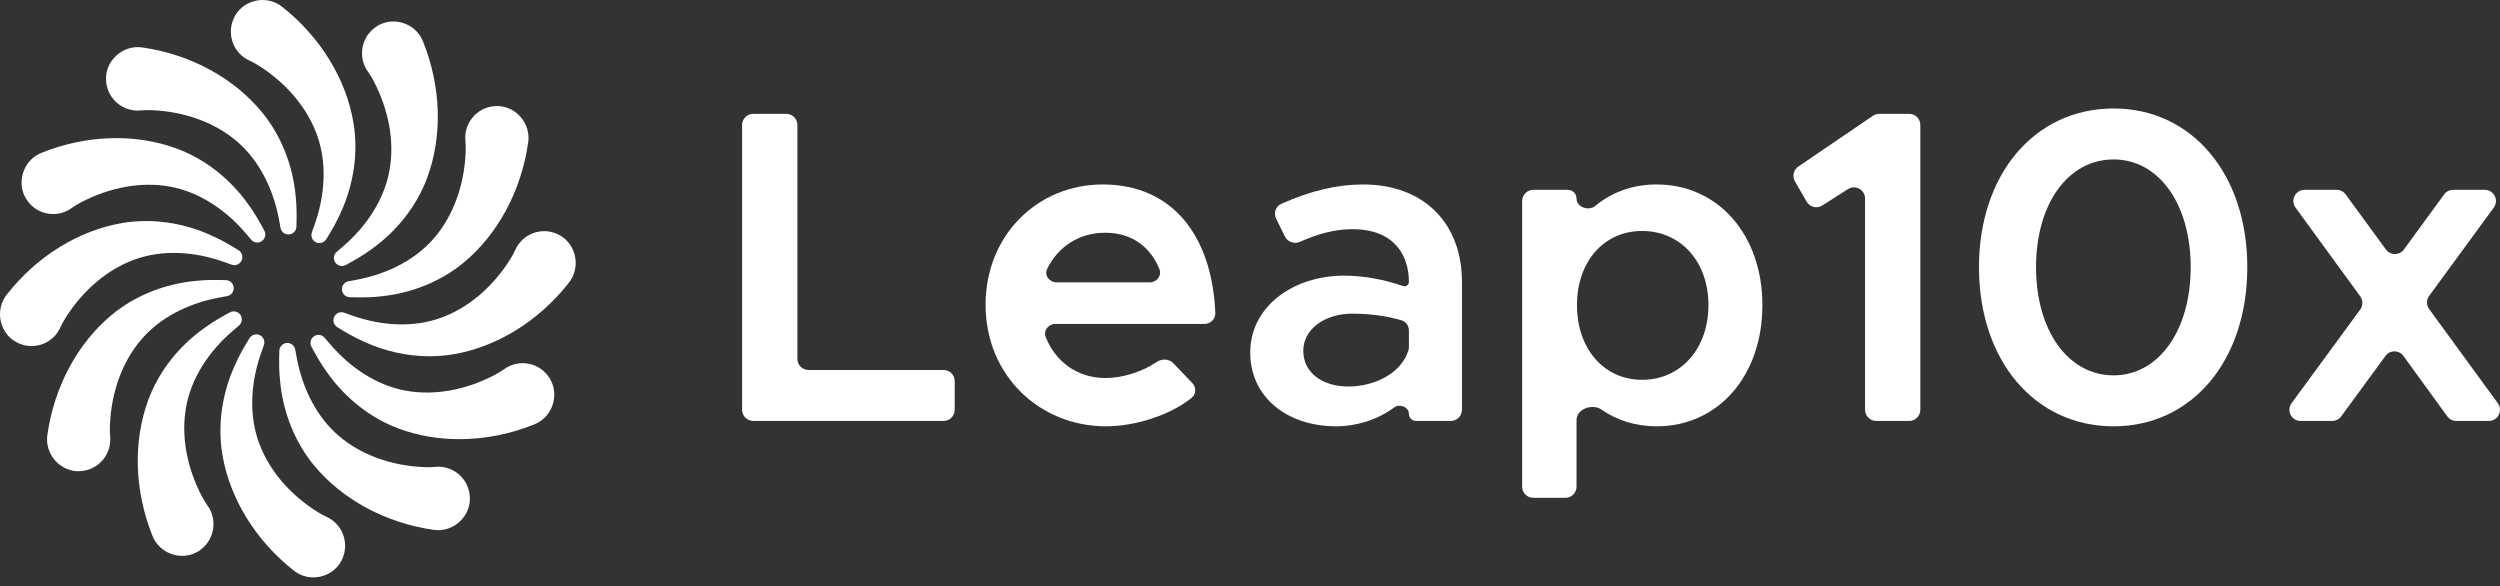
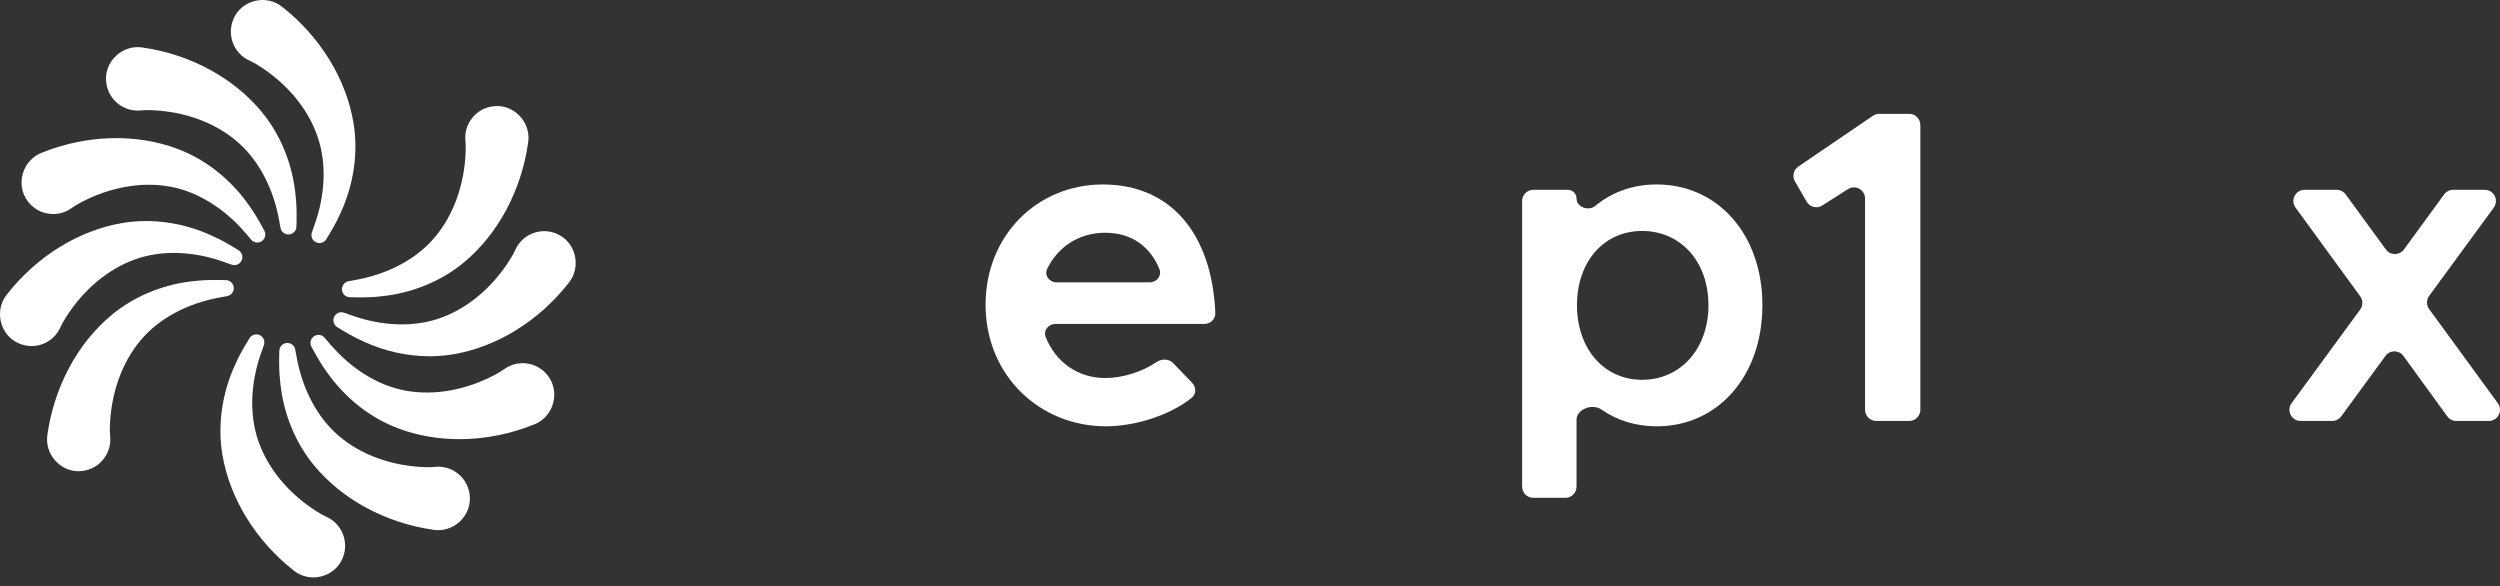
<svg xmlns="http://www.w3.org/2000/svg" width="145" height="34" viewBox="0 0 145 34" fill="none">
  <rect x="0" y="0" width="145" height="34" fill="#333333" stroke="none" />
-   <path d="M46.248 20.811C46.248 21.169 46.537 21.459 46.894 21.459H54.727C55.084 21.459 55.373 21.749 55.373 22.107V23.766C55.373 24.124 55.084 24.415 54.727 24.415H43.688C43.331 24.415 43.042 24.124 43.042 23.766V7.251C43.042 6.893 43.331 6.603 43.688 6.603H45.601C45.958 6.603 46.248 6.893 46.248 7.251V20.811Z" fill="white" />
  <path d="M64.118 21.926C65.117 21.926 66.266 21.556 67.068 21.006C67.37 20.799 67.793 20.797 68.047 21.062L69.147 22.208C69.385 22.457 69.39 22.852 69.122 23.068C67.873 24.078 65.857 24.726 64.144 24.726C60.318 24.726 57.164 21.796 57.164 17.674C57.164 13.655 60.163 10.699 63.963 10.699C67.915 10.699 70.286 13.564 70.489 18.139C70.505 18.497 70.214 18.788 69.857 18.788H61.218C60.807 18.788 60.498 19.171 60.652 19.553C61.225 20.978 62.482 21.926 64.118 21.926ZM64.092 13.499C62.613 13.499 61.372 14.289 60.738 15.589C60.552 15.971 60.862 16.377 61.287 16.377H66.678C67.09 16.377 67.4 15.993 67.246 15.61C66.734 14.341 65.678 13.499 64.092 13.499Z" fill="white" />
-   <path d="M79.054 10.699C82.595 10.699 84.793 12.955 84.793 16.351V23.766C84.793 24.124 84.503 24.415 84.146 24.415H82.13C81.902 24.415 81.716 24.229 81.716 24C81.716 23.606 81.177 23.397 80.862 23.632C79.902 24.346 78.666 24.726 77.503 24.726C74.659 24.726 72.513 23.041 72.513 20.448C72.513 17.803 74.969 15.988 77.968 15.988C79.07 15.988 80.258 16.202 81.376 16.59C81.541 16.647 81.716 16.526 81.716 16.351C81.716 14.796 80.863 13.292 78.433 13.292C77.382 13.292 76.366 13.595 75.401 14.025C75.074 14.17 74.685 14.041 74.526 13.719L74.015 12.681C73.857 12.36 73.988 11.969 74.314 11.823C75.981 11.074 77.548 10.699 79.054 10.699ZM78.201 22.418C79.698 22.418 81.294 21.669 81.695 20.293C81.71 20.241 81.716 20.187 81.716 20.133V19.174C81.716 18.897 81.541 18.648 81.276 18.572C80.406 18.324 79.448 18.192 78.433 18.192C76.856 18.192 75.59 19.074 75.59 20.344C75.59 21.614 76.701 22.418 78.201 22.418Z" fill="white" />
  <path d="M96.093 10.699C99.634 10.699 102.219 13.603 102.219 17.7C102.219 21.822 99.634 24.726 96.093 24.726C94.862 24.726 93.779 24.379 92.881 23.752C92.362 23.39 91.439 23.722 91.439 24.357V28.226C91.439 28.584 91.15 28.874 90.793 28.874H88.932C88.575 28.874 88.285 28.584 88.285 28.226V11.659C88.285 11.3 88.575 11.01 88.932 11.01H90.933C91.213 11.01 91.439 11.237 91.439 11.518C91.439 12.014 92.142 12.261 92.524 11.945C93.486 11.147 94.694 10.699 96.093 10.699ZM95.239 22.029C97.489 22.029 99.091 20.214 99.091 17.7C99.091 15.185 97.489 13.396 95.239 13.396C93.016 13.396 91.465 15.185 91.465 17.7C91.465 20.214 93.016 22.029 95.239 22.029Z" fill="white" />
  <path d="M108.82 24.415C108.463 24.415 108.174 24.124 108.174 23.766V11.516C108.174 11.005 107.611 10.695 107.181 10.969L105.692 11.918C105.382 12.116 104.97 12.015 104.786 11.697L104.107 10.521C103.937 10.227 104.023 9.851 104.303 9.66L108.63 6.715C108.737 6.642 108.864 6.603 108.993 6.603H110.733C111.09 6.603 111.38 6.893 111.38 7.251V23.766C111.38 24.124 111.09 24.415 110.733 24.415H108.82Z" fill="white" />
-   <path d="M122.588 24.726C118.012 24.726 114.781 20.915 114.781 15.496C114.781 10.103 118.012 6.292 122.588 6.292C127.138 6.292 130.343 10.103 130.343 15.496C130.343 20.915 127.138 24.726 122.588 24.726ZM122.588 21.77C125.199 21.77 127.06 19.177 127.06 15.496C127.06 11.814 125.199 9.247 122.588 9.247C119.951 9.247 118.09 11.814 118.09 15.496C118.09 19.177 119.951 21.77 122.588 21.77Z" fill="white" />
  <path d="M144.873 23.384C145.186 23.812 144.881 24.415 144.352 24.415H142.465C142.258 24.415 142.064 24.316 141.942 24.148L139.399 20.646C139.142 20.291 138.615 20.29 138.356 20.644L135.789 24.15C135.667 24.316 135.474 24.415 135.268 24.415H133.434C132.905 24.415 132.6 23.811 132.913 23.383L136.892 17.953C137.059 17.725 137.059 17.415 136.893 17.186L133.141 12.041C132.829 11.613 133.134 11.01 133.663 11.01H135.526C135.732 11.01 135.926 11.109 136.048 11.275L138.383 14.471C138.642 14.825 139.168 14.825 139.426 14.471L141.761 11.275C141.883 11.109 142.077 11.01 142.283 11.01H144.117C144.647 11.01 144.951 11.614 144.638 12.042L140.891 17.161C140.724 17.389 140.724 17.699 140.891 17.927L144.873 23.384Z" fill="white" />
  <path d="M14.485 3.52C14.663 3.599 14.835 3.702 15.019 3.815C16.638 4.841 17.838 6.278 18.398 7.861C18.947 9.4 18.887 11.253 18.23 13.08L18.089 13.476C18.009 13.701 18.111 13.95 18.326 14.053C18.39 14.085 18.459 14.099 18.526 14.099C18.683 14.099 18.835 14.02 18.923 13.877C19.216 13.4 19.522 12.887 19.76 12.337C20.527 10.676 20.789 8.821 20.499 7.112C20.076 4.584 18.578 2.143 16.388 0.414C15.953 0.051 15.356 -0.084 14.791 0.052C14.219 0.19 13.764 0.573 13.544 1.096C13.137 2.025 13.559 3.112 14.485 3.52Z" fill="white" />
  <path d="M8.185 6.403C8.379 6.381 8.578 6.384 8.794 6.39C10.709 6.466 12.464 7.108 13.738 8.198C14.981 9.256 15.853 10.89 16.195 12.802L16.27 13.216C16.311 13.439 16.505 13.599 16.728 13.599C16.739 13.599 16.751 13.598 16.764 13.597C17.001 13.579 17.186 13.384 17.193 13.146C17.208 12.609 17.218 11.988 17.15 11.392C16.986 9.569 16.288 7.83 15.185 6.497C13.557 4.519 11.042 3.157 8.284 2.758C7.726 2.662 7.142 2.844 6.721 3.246C6.295 3.652 6.091 4.212 6.161 4.775C6.272 5.784 7.179 6.513 8.185 6.403Z" fill="white" />
  <path d="M2.805 12.393C3.29 12.468 3.774 12.349 4.169 12.058C4.326 11.942 4.5 11.845 4.69 11.741C6.386 10.847 8.226 10.523 9.873 10.827C11.476 11.12 13.047 12.098 14.297 13.582L14.568 13.902C14.66 14.01 14.79 14.067 14.923 14.067C15.014 14.067 15.105 14.04 15.185 13.985C15.382 13.85 15.445 13.588 15.332 13.378C15.066 12.885 14.777 12.363 14.42 11.881C13.369 10.385 11.897 9.23 10.277 8.628C7.882 7.732 5.025 7.814 2.437 8.852C1.906 9.049 1.491 9.499 1.327 10.058C1.161 10.624 1.264 11.211 1.605 11.664C1.895 12.06 2.321 12.319 2.805 12.393Z" fill="white" />
  <path d="M3.51 18.97C3.589 18.791 3.691 18.619 3.804 18.434C4.827 16.809 6.258 15.605 7.836 15.043C9.371 14.492 11.219 14.551 13.041 15.21L13.435 15.351C13.66 15.431 13.908 15.328 14.011 15.113C14.114 14.898 14.038 14.639 13.835 14.514C13.359 14.22 12.848 13.913 12.299 13.675C10.643 12.907 8.793 12.645 7.089 12.936C4.569 13.362 2.135 14.866 0.412 17.063C0.05 17.499 -0.084 18.097 0.052 18.664C0.19 19.238 0.572 19.695 1.094 19.915C1.33 20.019 1.58 20.071 1.83 20.071C2.056 20.071 2.281 20.029 2.497 19.945C2.954 19.766 3.313 19.42 3.51 18.97Z" fill="white" />
  <path d="M6.375 24.674C6.45 22.754 7.089 20.994 8.175 19.715C9.229 18.468 10.859 17.593 12.765 17.249L13.177 17.173C13.412 17.13 13.576 16.917 13.557 16.679C13.539 16.44 13.345 16.255 13.107 16.248C12.572 16.233 11.952 16.223 11.358 16.292C9.541 16.458 7.808 17.159 6.478 18.265C4.507 19.898 3.15 22.421 2.753 25.188C2.658 25.748 2.84 26.333 3.24 26.755C3.593 27.127 4.062 27.33 4.547 27.33C4.62 27.33 4.693 27.325 4.766 27.316C5.253 27.262 5.69 27.021 5.996 26.638C6.302 26.254 6.441 25.774 6.387 25.286C6.366 25.091 6.369 24.891 6.375 24.674Z" fill="white" />
-   <path d="M11.711 28.788C10.819 27.088 10.494 25.243 10.797 23.591C11.088 21.983 12.063 20.407 13.542 19.153L13.861 18.881C14.043 18.726 14.078 18.459 13.944 18.262C13.809 18.065 13.548 18.002 13.339 18.115C12.846 18.382 12.326 18.673 11.847 19.031C10.355 20.086 9.204 21.562 8.605 23.187C7.712 25.589 7.795 28.455 8.832 31.05C9.028 31.582 9.477 31.998 10.035 32.162C10.212 32.215 10.392 32.24 10.568 32.24C10.954 32.24 11.326 32.118 11.636 31.883C12.45 31.282 12.626 30.129 12.027 29.311C11.911 29.154 11.814 28.979 11.711 28.788Z" fill="white" />
  <path d="M18.919 29.968C18.74 29.89 18.569 29.787 18.385 29.674C16.765 28.649 15.563 27.214 15.002 25.631C14.452 24.093 14.51 22.24 15.166 20.412L15.306 20.016C15.386 19.791 15.284 19.542 15.069 19.439C14.855 19.336 14.597 19.412 14.472 19.615C14.179 20.093 13.873 20.606 13.636 21.156C12.871 22.818 12.61 24.674 12.901 26.381C13.327 28.909 14.828 31.349 17.019 33.076C17.342 33.346 17.754 33.489 18.176 33.489C18.323 33.489 18.471 33.472 18.616 33.437C19.188 33.297 19.643 32.914 19.863 32.392C20.269 31.463 19.846 30.376 18.919 29.968Z" fill="white" />
  <path d="M26.564 27.472C26.181 27.165 25.703 27.026 25.216 27.08C25.021 27.102 24.822 27.099 24.606 27.093C22.692 27.019 20.936 26.378 19.66 25.29C18.417 24.233 17.543 22.599 17.2 20.688L17.124 20.274C17.081 20.039 16.867 19.876 16.63 19.893C16.393 19.912 16.208 20.107 16.201 20.346C16.186 20.907 16.177 21.504 16.246 22.099C16.412 23.922 17.111 25.66 18.215 26.993C19.845 28.968 22.361 30.328 25.12 30.725C25.218 30.741 25.316 30.75 25.414 30.75C25.877 30.75 26.335 30.567 26.682 30.236C27.108 29.829 27.311 29.268 27.241 28.705C27.187 28.217 26.947 27.779 26.564 27.472Z" fill="white" />
  <path d="M29.228 21.421C29.072 21.537 28.897 21.635 28.707 21.738C27.012 22.634 25.172 22.961 23.525 22.657C21.921 22.366 20.35 21.389 19.099 19.906L18.827 19.586C18.673 19.404 18.406 19.369 18.21 19.504C18.014 19.639 17.951 19.901 18.064 20.111C18.331 20.604 18.621 21.127 18.977 21.607C20.03 23.102 21.502 24.256 23.123 24.857C24.223 25.267 25.421 25.471 26.645 25.471C28.086 25.471 29.564 25.188 30.963 24.625C31.494 24.428 31.908 23.978 32.072 23.418C32.238 22.852 32.135 22.265 31.793 21.813C31.193 20.996 30.043 20.82 29.228 21.421Z" fill="white" />
  <path d="M33.338 14.812C33.2 14.238 32.817 13.781 32.296 13.562C31.369 13.155 30.286 13.579 29.88 14.509C29.801 14.688 29.699 14.86 29.587 15.044C28.566 16.67 27.135 17.876 25.557 18.439C24.024 18.991 22.176 18.934 20.353 18.277L19.958 18.137C19.733 18.057 19.485 18.159 19.383 18.375C19.28 18.59 19.356 18.849 19.559 18.974C20.035 19.267 20.547 19.574 21.096 19.811C22.309 20.373 23.626 20.663 24.914 20.663C25.384 20.663 25.851 20.624 26.306 20.546C28.826 20.118 31.259 18.611 32.98 16.413C33.341 15.976 33.475 15.378 33.338 14.812Z" fill="white" />
  <path d="M27.009 8.807C26.935 10.727 26.298 12.488 25.213 13.768C24.16 15.015 22.531 15.892 20.625 16.238L20.213 16.314C19.979 16.358 19.815 16.571 19.833 16.809C19.852 17.047 20.047 17.233 20.285 17.239C20.488 17.245 20.703 17.249 20.924 17.249C21.286 17.249 21.665 17.237 22.033 17.193C23.85 17.026 25.583 16.324 26.911 15.216C28.88 13.581 30.235 11.057 30.63 8.29C30.725 7.73 30.543 7.145 30.141 6.723C29.735 6.296 29.176 6.092 28.615 6.164C28.128 6.218 27.692 6.459 27.386 6.843C27.08 7.227 26.941 7.707 26.996 8.195C27.017 8.39 27.014 8.59 27.009 8.807Z" fill="white" />
-   <path d="M21.67 4.698C22.564 6.397 22.89 8.242 22.588 9.894C22.299 11.503 21.326 13.079 19.848 14.334L19.529 14.607C19.348 14.762 19.312 15.029 19.447 15.226C19.536 15.357 19.682 15.429 19.831 15.429C19.906 15.429 19.982 15.411 20.052 15.373C20.544 15.105 21.064 14.814 21.543 14.456C23.034 13.4 24.184 11.922 24.782 10.297C25.672 7.893 25.586 5.028 24.547 2.434C24.351 1.902 23.901 1.486 23.343 1.322C22.779 1.156 22.193 1.26 21.743 1.603C20.929 2.205 20.754 3.358 21.354 4.175C21.469 4.332 21.566 4.507 21.67 4.698Z" fill="white" />
</svg>